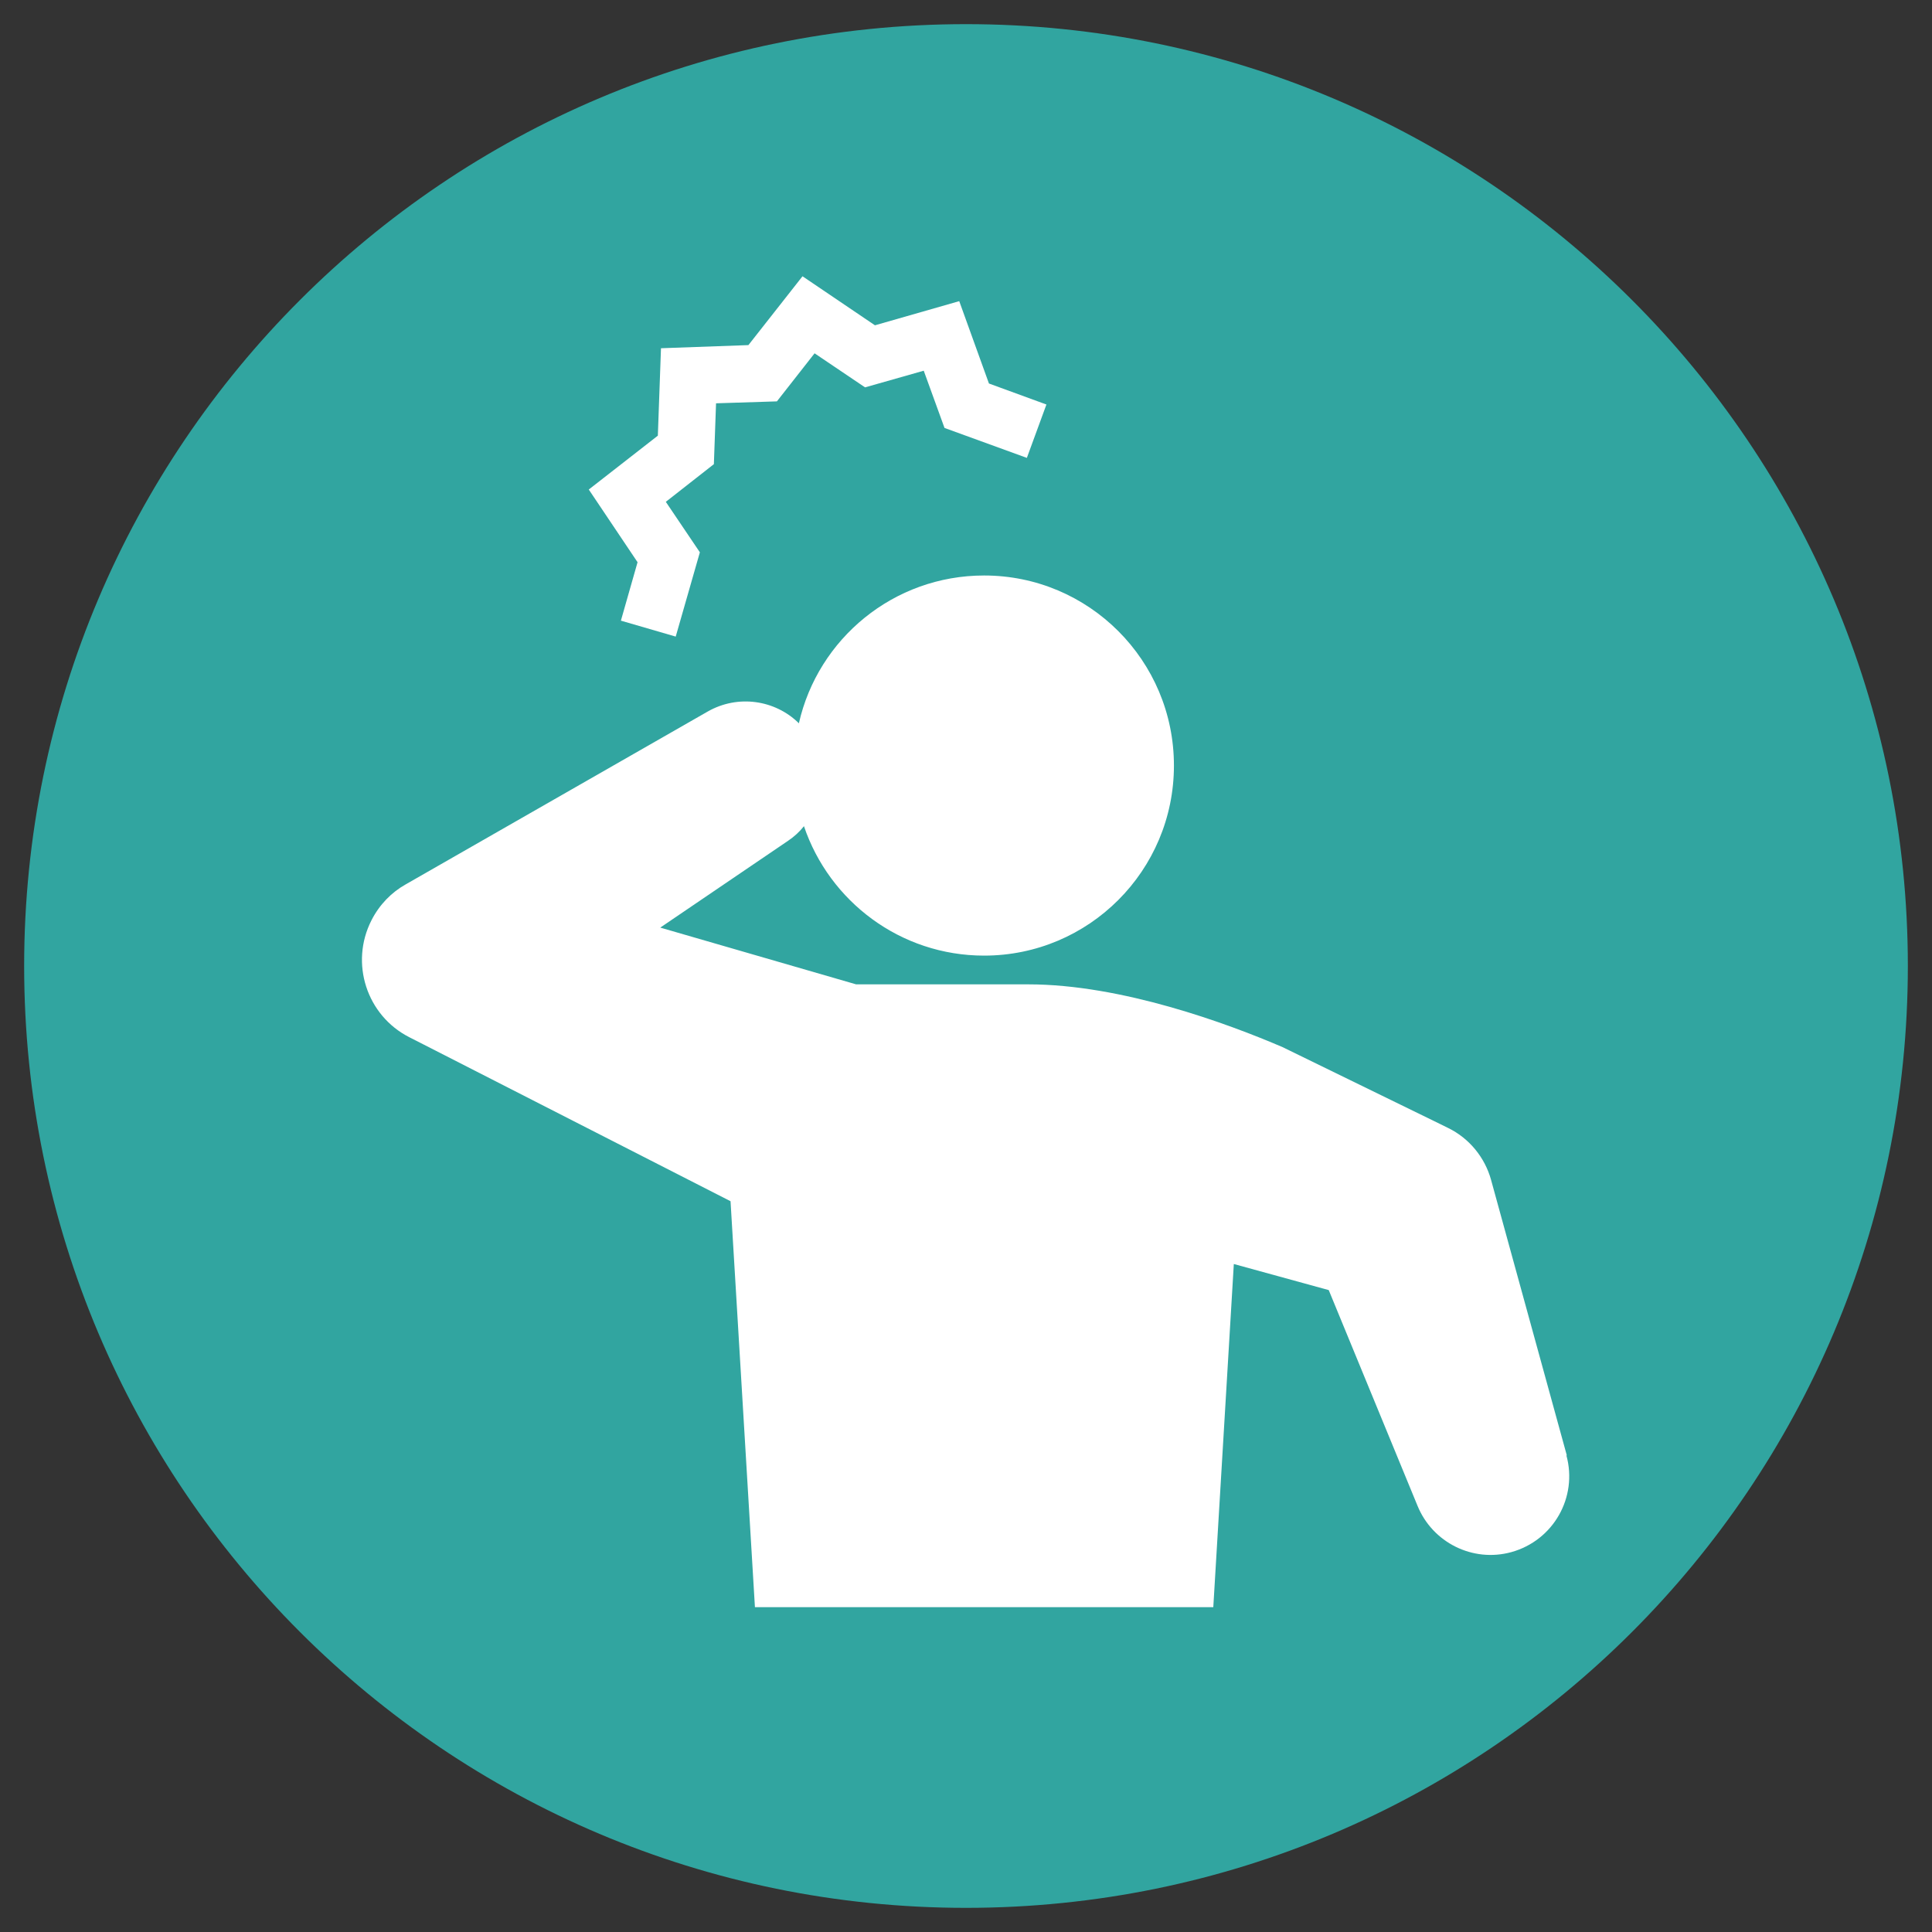
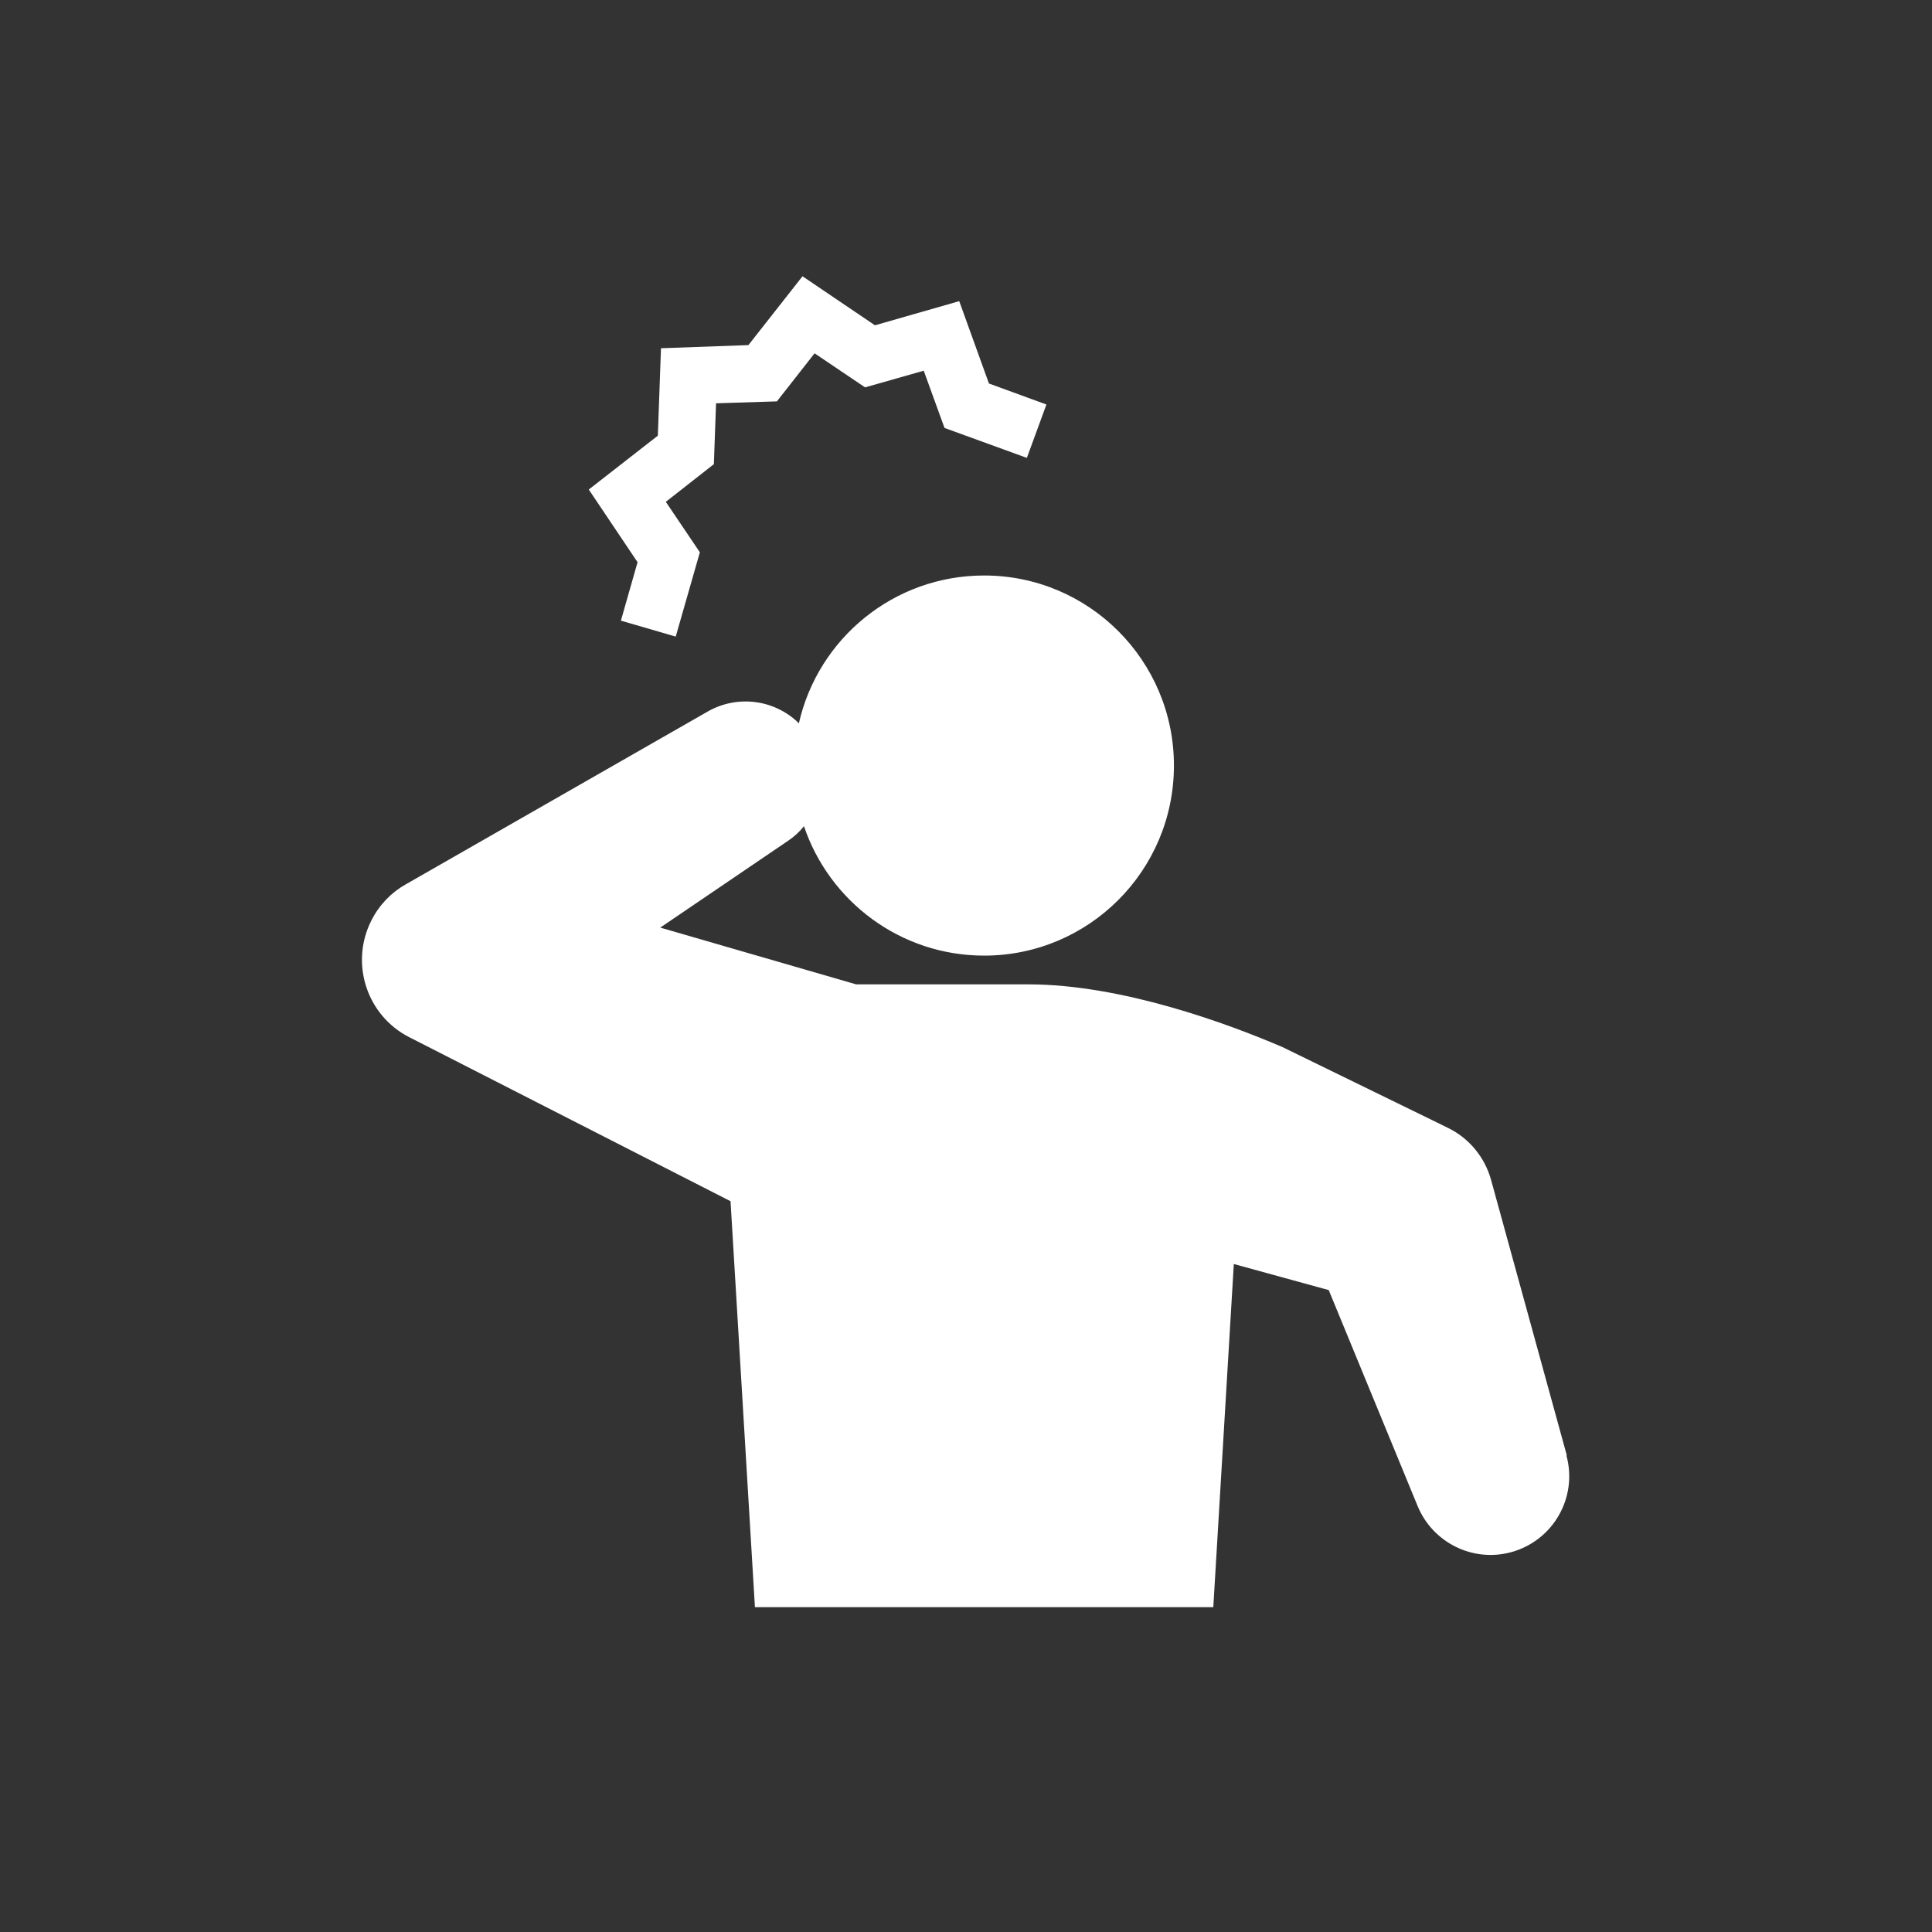
<svg xmlns="http://www.w3.org/2000/svg" id="_レイヤー_1" data-name="レイヤー_1" version="1.1" viewBox="0 0 80 80">
  <rect x="0" y="0" width="80" height="80" fill="#333333" stroke="none" />
  <defs>
    <style>
      .st0 {
        fill: #31a5a0;
      }

      .st1 {
        fill: #fff;
      }
    </style>
  </defs>
-   <path class="st0" d="M79,40c0,21.54-17.46,39-39,39S1,61.54,1,40,18.46,1,40,1s39,17.46,39,39Z" />
  <g>
    <path class="st1" d="M64.88,60.27l-3.14-11.42c-.25-.9-.88-1.71-1.79-2.15l-.57-.28-6.27-3.06c-2.28-.98-6.67-2.6-10.53-2.6h-7.13l-8.11-2.35,5.3-3.6c.25-.17.47-.37.65-.6,1.05,3.11,3.99,5.36,7.46,5.36,4.34,0,7.86-3.52,7.86-7.87s-3.52-7.87-7.86-7.87c-3.75,0-6.88,2.62-7.67,6.12-.98-.97-2.52-1.2-3.77-.49l-12.51,7.16c-.59.33-1.09.84-1.42,1.49-.9,1.77-.2,3.94,1.57,4.84l.57.29,12.73,6.5,1.01,16.81h18.98l.85-14.21,3.93,1.08,3.68,8.94c.62,1.51,2.28,2.35,3.88,1.91,1.74-.48,2.76-2.27,2.28-4.01Z" />
    <polygon class="st1" points="25.71 25.7 27.98 26.36 28.98 22.87 27.57 20.78 29.56 19.22 29.65 16.7 32.17 16.62 33.73 14.63 35.82 16.04 38.25 15.35 39.11 17.72 42.52 18.96 43.33 16.75 40.95 15.88 39.72 12.47 36.23 13.47 33.23 11.44 30.99 14.29 27.37 14.42 27.24 18.04 24.38 20.27 26.4 23.28 25.71 25.7" />
  </g>
</svg>